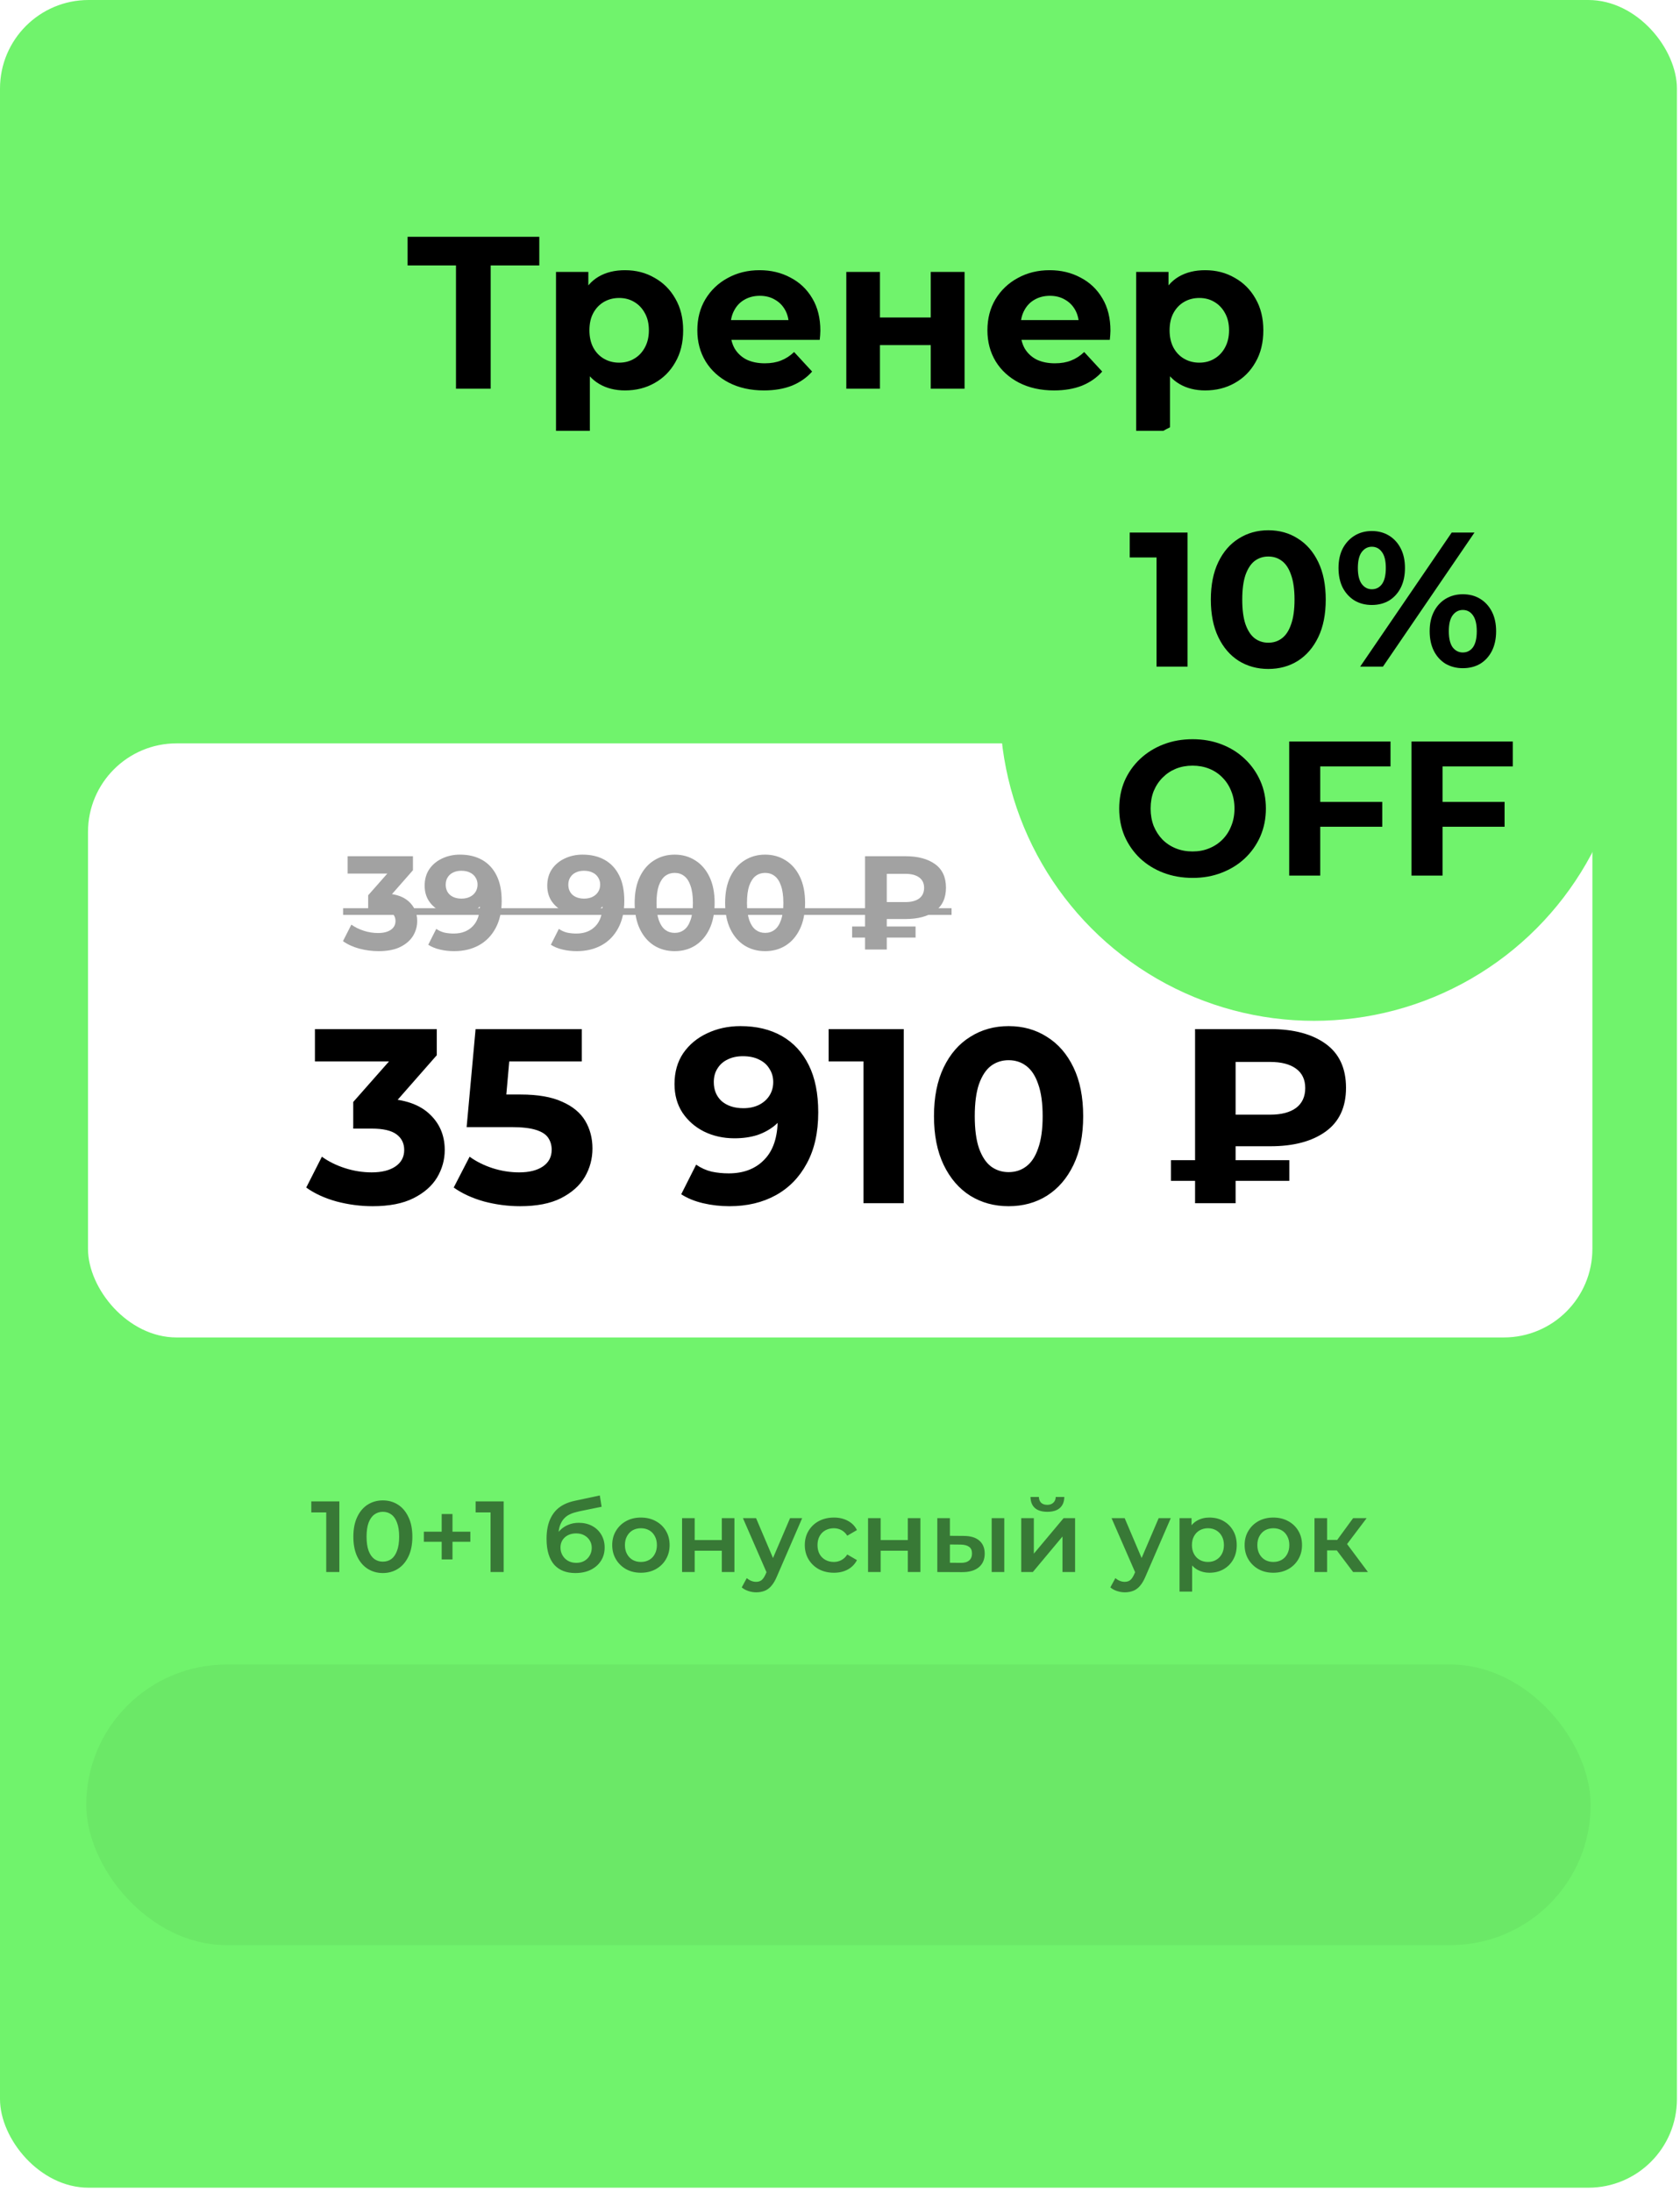
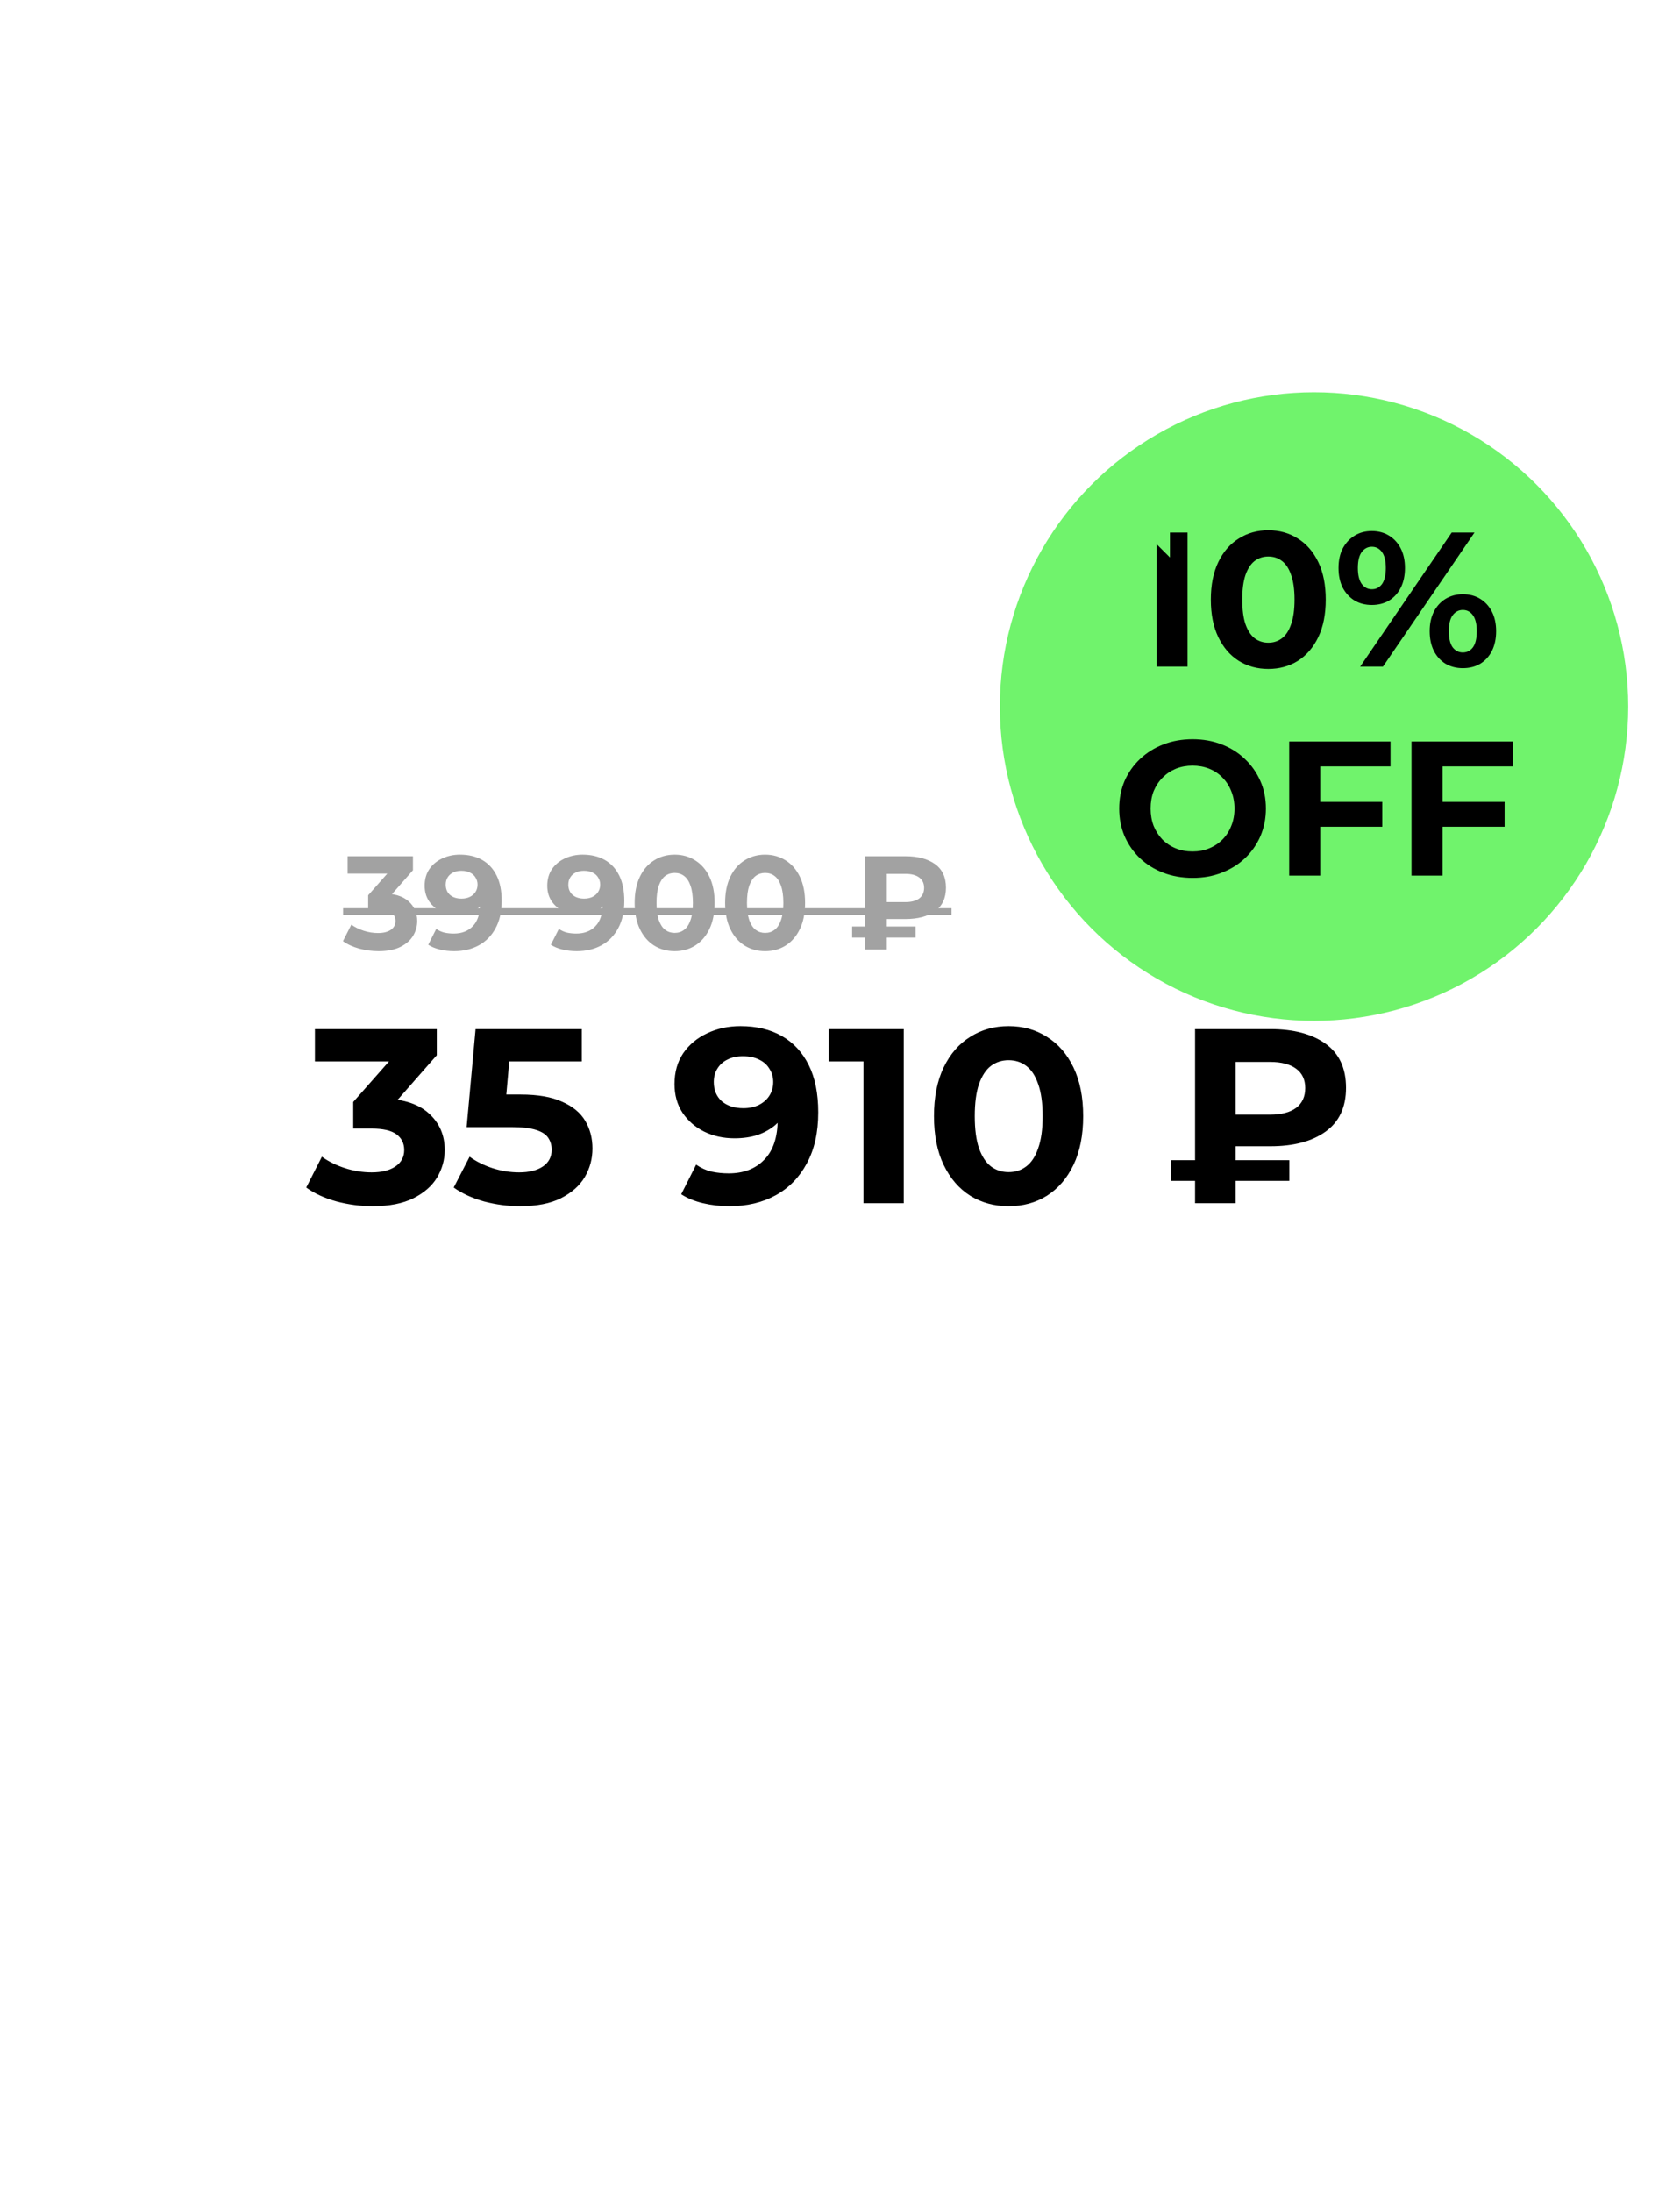
<svg xmlns="http://www.w3.org/2000/svg" width="378" height="493" viewBox="0 0 378 493" fill="none">
-   <rect width="377.308" height="492.097" rx="19.927" fill="#70F36C" />
  <rect x="19.8" y="167.212" width="338.488" height="133.632" rx="19.927" fill="white" />
-   <path d="M102.595 87.434V57.897L104.401 59.703H91.708V53.259H121.342V59.703H108.649L110.406 57.897V87.434H102.595ZM140.626 87.824C138.413 87.824 136.477 87.336 134.817 86.359C133.157 85.383 131.855 83.902 130.911 81.917C130 79.899 129.544 77.36 129.544 74.301C129.544 71.209 129.984 68.67 130.862 66.685C131.741 64.699 133.01 63.218 134.67 62.242C136.33 61.266 138.316 60.778 140.626 60.778C143.1 60.778 145.313 61.347 147.266 62.486C149.251 63.593 150.814 65.155 151.953 67.173C153.125 69.191 153.71 71.567 153.71 74.301C153.71 77.067 153.125 79.46 151.953 81.478C150.814 83.495 149.251 85.058 147.266 86.164C145.313 87.271 143.1 87.824 140.626 87.824ZM125.101 96.905V61.168H132.376V66.538L132.229 74.35L132.717 82.112V96.905H125.101ZM139.308 81.575C140.578 81.575 141.7 81.282 142.677 80.696C143.686 80.111 144.483 79.281 145.069 78.207C145.688 77.1 145.997 75.798 145.997 74.301C145.997 72.771 145.688 71.469 145.069 70.395C144.483 69.321 143.686 68.491 142.677 67.905C141.7 67.32 140.578 67.026 139.308 67.026C138.039 67.026 136.9 67.32 135.891 67.905C134.882 68.491 134.084 69.321 133.499 70.395C132.913 71.469 132.62 72.771 132.62 74.301C132.62 75.798 132.913 77.1 133.499 78.207C134.084 79.281 134.882 80.111 135.891 80.696C136.9 81.282 138.039 81.575 139.308 81.575ZM171.888 87.824C168.894 87.824 166.257 87.238 163.979 86.067C161.733 84.895 159.992 83.3 158.755 81.282C157.519 79.232 156.9 76.905 156.9 74.301C156.9 71.665 157.502 69.337 158.707 67.319C159.943 65.269 161.619 63.674 163.735 62.535C165.851 61.363 168.243 60.778 170.912 60.778C173.483 60.778 175.794 61.331 177.844 62.437C179.927 63.511 181.571 65.074 182.775 67.124C183.979 69.142 184.581 71.567 184.581 74.398C184.581 74.691 184.565 75.033 184.533 75.424C184.5 75.782 184.468 76.124 184.435 76.449H163.1V72.006H180.432L177.502 73.324C177.502 71.957 177.226 70.769 176.673 69.76C176.119 68.751 175.354 67.97 174.378 67.417C173.402 66.831 172.262 66.538 170.961 66.538C169.659 66.538 168.503 66.831 167.494 67.417C166.518 67.97 165.753 68.768 165.2 69.809C164.646 70.818 164.37 72.022 164.37 73.422V74.594C164.37 76.026 164.679 77.295 165.297 78.402C165.948 79.476 166.843 80.306 167.982 80.892C169.154 81.445 170.521 81.722 172.083 81.722C173.483 81.722 174.703 81.51 175.745 81.087C176.819 80.664 177.795 80.029 178.674 79.183L182.726 83.577C181.522 84.944 180.009 86.001 178.186 86.75C176.363 87.466 174.264 87.824 171.888 87.824ZM190.419 87.434V61.168H197.987V71.42H209.411V61.168H217.027V87.434H209.411V77.621H197.987V87.434H190.419ZM237.157 87.824C234.163 87.824 231.527 87.238 229.248 86.067C227.003 84.895 225.261 83.3 224.024 81.282C222.788 79.232 222.169 76.905 222.169 74.301C222.169 71.665 222.771 69.337 223.976 67.319C225.212 65.269 226.889 63.674 229.004 62.535C231.12 61.363 233.512 60.778 236.181 60.778C238.752 60.778 241.063 61.331 243.113 62.437C245.196 63.511 246.84 65.074 248.044 67.124C249.249 69.142 249.851 71.567 249.851 74.398C249.851 74.691 249.834 75.033 249.802 75.424C249.769 75.782 249.737 76.124 249.704 76.449H228.369V72.006H245.701L242.772 73.324C242.772 71.957 242.495 70.769 241.942 69.76C241.388 68.751 240.624 67.97 239.647 67.417C238.671 66.831 237.532 66.538 236.23 66.538C234.928 66.538 233.772 66.831 232.763 67.417C231.787 67.97 231.022 68.768 230.469 69.809C229.915 70.818 229.639 72.022 229.639 73.422V74.594C229.639 76.026 229.948 77.295 230.566 78.402C231.217 79.476 232.112 80.306 233.252 80.892C234.423 81.445 235.79 81.722 237.353 81.722C238.752 81.722 239.973 81.51 241.014 81.087C242.088 80.664 243.065 80.029 243.943 79.183L247.995 83.577C246.791 84.944 245.278 86.001 243.455 86.75C241.632 87.466 239.533 87.824 237.157 87.824ZM271.165 87.824C268.951 87.824 267.015 87.336 265.355 86.359C263.695 85.383 262.393 83.902 261.449 81.917C260.538 79.899 260.082 77.36 260.082 74.301C260.082 71.209 260.522 68.67 261.401 66.685C262.279 64.699 263.549 63.218 265.209 62.242C266.868 61.266 268.854 60.778 271.165 60.778C273.638 60.778 275.851 61.347 277.804 62.486C279.79 63.593 281.352 65.155 282.491 67.173C283.663 69.191 284.249 71.567 284.249 74.301C284.249 77.067 283.663 79.46 282.491 81.478C281.352 83.495 279.79 85.058 277.804 86.164C275.851 87.271 273.638 87.824 271.165 87.824ZM255.64 96.905V61.168H262.914V66.538L262.768 74.35L263.256 82.112V96.905H255.64ZM269.847 81.575C271.116 81.575 272.239 81.282 273.215 80.696C274.224 80.111 275.022 79.281 275.607 78.207C276.226 77.1 276.535 75.798 276.535 74.301C276.535 72.771 276.226 71.469 275.607 70.395C275.022 69.321 274.224 68.491 273.215 67.905C272.239 67.32 271.116 67.026 269.847 67.026C268.577 67.026 267.438 67.32 266.429 67.905C265.42 68.491 264.623 69.321 264.037 70.395C263.451 71.469 263.158 72.771 263.158 74.301C263.158 75.798 263.451 77.1 264.037 78.207C264.623 79.281 265.42 80.111 266.429 80.696C267.438 81.282 268.577 81.575 269.847 81.575Z" fill="black" />
-   <path d="M73.403 353.61V338.858L74.697 340.197H70.044V337.723H76.354V353.61H73.403ZM86.132 353.837C84.876 353.837 83.742 353.52 82.728 352.884C81.729 352.249 80.942 351.326 80.368 350.115C79.793 348.89 79.505 347.407 79.505 345.667C79.505 343.927 79.793 342.451 80.368 341.241C80.942 340.015 81.729 339.085 82.728 338.449C83.742 337.814 84.876 337.496 86.132 337.496C87.403 337.496 88.538 337.814 89.537 338.449C90.535 339.085 91.322 340.015 91.897 341.241C92.487 342.451 92.782 343.927 92.782 345.667C92.782 347.407 92.487 348.89 91.897 350.115C91.322 351.326 90.535 352.249 89.537 352.884C88.538 353.52 87.403 353.837 86.132 353.837ZM86.132 351.273C86.874 351.273 87.517 351.076 88.061 350.683C88.606 350.274 89.03 349.654 89.332 348.822C89.65 347.989 89.809 346.938 89.809 345.667C89.809 344.381 89.65 343.329 89.332 342.512C89.03 341.68 88.606 341.067 88.061 340.674C87.517 340.265 86.874 340.061 86.132 340.061C85.421 340.061 84.786 340.265 84.226 340.674C83.681 341.067 83.25 341.68 82.932 342.512C82.63 343.329 82.478 344.381 82.478 345.667C82.478 346.938 82.63 347.989 82.932 348.822C83.25 349.654 83.681 350.274 84.226 350.683C84.786 351.076 85.421 351.273 86.132 351.273ZM99.381 350.773V340.56H101.809V350.773H99.381ZM95.364 346.802V344.532H105.826V346.802H95.364ZM110.373 353.61V338.858L111.666 340.197H107.014V337.723H113.323V353.61H110.373ZM129.442 353.837C128.444 353.837 127.551 353.686 126.764 353.383C125.978 353.081 125.297 352.619 124.722 351.999C124.162 351.363 123.731 350.562 123.428 349.593C123.125 348.625 122.974 347.475 122.974 346.143C122.974 345.175 123.057 344.29 123.224 343.488C123.39 342.686 123.64 341.967 123.973 341.332C124.306 340.681 124.722 340.106 125.221 339.607C125.735 339.108 126.333 338.692 127.014 338.359C127.695 338.026 128.467 337.769 129.329 337.587L134.958 336.384L135.366 338.926L130.26 339.97C129.972 340.031 129.624 340.121 129.216 340.242C128.822 340.348 128.414 340.515 127.99 340.742C127.581 340.954 127.196 341.264 126.832 341.672C126.484 342.066 126.197 342.58 125.97 343.216C125.758 343.836 125.652 344.615 125.652 345.553C125.652 345.841 125.66 346.06 125.675 346.211C125.705 346.348 125.728 346.499 125.743 346.665C125.773 346.817 125.788 347.044 125.788 347.346L124.722 346.234C125.024 345.462 125.44 344.804 125.97 344.26C126.515 343.7 127.143 343.276 127.854 342.989C128.58 342.686 129.367 342.535 130.214 342.535C131.349 342.535 132.355 342.769 133.233 343.238C134.11 343.707 134.799 344.366 135.298 345.213C135.797 346.06 136.047 347.021 136.047 348.095C136.047 349.215 135.775 350.206 135.23 351.068C134.685 351.931 133.914 352.612 132.915 353.111C131.931 353.595 130.774 353.837 129.442 353.837ZM129.669 351.545C130.35 351.545 130.948 351.401 131.462 351.114C131.992 350.811 132.401 350.403 132.688 349.888C132.991 349.374 133.142 348.799 133.142 348.163C133.142 347.528 132.991 346.976 132.688 346.507C132.401 346.022 131.992 345.636 131.462 345.349C130.948 345.062 130.335 344.918 129.624 344.918C128.943 344.918 128.33 345.054 127.786 345.326C127.256 345.599 126.84 345.977 126.537 346.461C126.25 346.93 126.106 347.475 126.106 348.095C126.106 348.731 126.257 349.313 126.56 349.843C126.863 350.372 127.279 350.788 127.808 351.091C128.353 351.394 128.973 351.545 129.669 351.545ZM144.195 353.769C142.954 353.769 141.849 353.504 140.881 352.975C139.913 352.43 139.149 351.689 138.589 350.751C138.029 349.813 137.749 348.746 137.749 347.551C137.749 346.34 138.029 345.273 138.589 344.35C139.149 343.412 139.913 342.678 140.881 342.149C141.849 341.619 142.954 341.355 144.195 341.355C145.451 341.355 146.563 341.619 147.531 342.149C148.514 342.678 149.279 343.405 149.823 344.328C150.383 345.251 150.663 346.325 150.663 347.551C150.663 348.746 150.383 349.813 149.823 350.751C149.279 351.689 148.514 352.43 147.531 352.975C146.563 353.504 145.451 353.769 144.195 353.769ZM144.195 351.341C144.891 351.341 145.511 351.189 146.056 350.887C146.6 350.584 147.024 350.145 147.327 349.57C147.644 348.996 147.803 348.322 147.803 347.551C147.803 346.764 147.644 346.09 147.327 345.531C147.024 344.956 146.6 344.517 146.056 344.214C145.511 343.912 144.898 343.76 144.217 343.76C143.521 343.76 142.901 343.912 142.356 344.214C141.827 344.517 141.403 344.956 141.085 345.531C140.768 346.09 140.609 346.764 140.609 347.551C140.609 348.322 140.768 348.996 141.085 349.57C141.403 350.145 141.827 350.584 142.356 350.887C142.901 351.189 143.514 351.341 144.195 351.341ZM153.466 353.61V341.491H156.303V346.416H162.408V341.491H165.245V353.61H162.408V348.822H156.303V353.61H153.466ZM170.136 358.172C169.546 358.172 168.956 358.074 168.366 357.877C167.776 357.68 167.284 357.408 166.891 357.06L168.026 354.972C168.313 355.229 168.638 355.434 169.002 355.585C169.365 355.736 169.735 355.812 170.114 355.812C170.628 355.812 171.044 355.683 171.362 355.426C171.68 355.169 171.975 354.738 172.247 354.132L172.951 352.544L173.178 352.203L177.762 341.491H180.486L174.812 354.586C174.433 355.494 174.01 356.213 173.541 356.742C173.087 357.272 172.572 357.643 171.997 357.854C171.438 358.066 170.817 358.172 170.136 358.172ZM172.633 354.042L167.163 341.491H170.114L174.562 351.954L172.633 354.042ZM187.639 353.769C186.368 353.769 185.233 353.504 184.234 352.975C183.251 352.43 182.479 351.689 181.919 350.751C181.36 349.813 181.08 348.746 181.08 347.551C181.08 346.34 181.36 345.273 181.919 344.35C182.479 343.412 183.251 342.678 184.234 342.149C185.233 341.619 186.368 341.355 187.639 341.355C188.819 341.355 189.855 341.597 190.748 342.081C191.656 342.55 192.344 343.246 192.814 344.169L190.635 345.44C190.272 344.865 189.825 344.441 189.296 344.169C188.781 343.896 188.221 343.76 187.616 343.76C186.92 343.76 186.292 343.912 185.732 344.214C185.173 344.517 184.734 344.956 184.416 345.531C184.098 346.09 183.939 346.764 183.939 347.551C183.939 348.337 184.098 349.018 184.416 349.593C184.734 350.153 185.173 350.584 185.732 350.887C186.292 351.189 186.92 351.341 187.616 351.341C188.221 351.341 188.781 351.205 189.296 350.932C189.825 350.66 190.272 350.236 190.635 349.661L192.814 350.932C192.344 351.84 191.656 352.544 190.748 353.043C189.855 353.527 188.819 353.769 187.639 353.769ZM195.311 353.61V341.491H198.148V346.416H204.254V341.491H207.091V353.61H204.254V348.822H198.148V353.61H195.311ZM223.126 353.61V341.491H225.963V353.61H223.126ZM216.794 345.485C218.352 345.485 219.532 345.833 220.334 346.529C221.151 347.225 221.56 348.209 221.56 349.48C221.56 350.796 221.106 351.825 220.198 352.566C219.305 353.293 218.034 353.648 216.385 353.633L210.893 353.61V341.491H213.73V345.462L216.794 345.485ZM216.135 351.545C216.968 351.56 217.603 351.386 218.042 351.023C218.481 350.66 218.7 350.13 218.7 349.434C218.7 348.738 218.481 348.239 218.042 347.936C217.618 347.619 216.983 347.452 216.135 347.437L213.73 347.414V351.522L216.135 351.545ZM229.776 353.61V341.491H232.613V349.48L239.309 341.491H241.896V353.61H239.059V345.621L232.386 353.61H229.776ZM235.655 340.061C234.444 340.061 233.514 339.781 232.863 339.221C232.212 338.646 231.88 337.814 231.864 336.725H233.748C233.763 337.269 233.93 337.7 234.248 338.018C234.58 338.336 235.042 338.495 235.632 338.495C236.207 338.495 236.661 338.336 236.994 338.018C237.342 337.7 237.523 337.269 237.538 336.725H239.468C239.452 337.814 239.112 338.646 238.446 339.221C237.796 339.781 236.865 340.061 235.655 340.061ZM253.074 358.172C252.484 358.172 251.894 358.074 251.304 357.877C250.714 357.68 250.222 357.408 249.829 357.06L250.963 354.972C251.251 355.229 251.576 355.434 251.939 355.585C252.303 355.736 252.673 355.812 253.051 355.812C253.566 355.812 253.982 355.683 254.3 355.426C254.618 355.169 254.913 354.738 255.185 354.132L255.888 352.544L256.115 352.203L260.7 341.491H263.424L257.75 354.586C257.371 355.494 256.948 356.213 256.479 356.742C256.025 357.272 255.51 357.643 254.935 357.854C254.375 358.066 253.755 358.172 253.074 358.172ZM255.571 354.042L250.101 341.491H253.051L257.5 351.954L255.571 354.042ZM272.112 353.769C271.129 353.769 270.228 353.542 269.411 353.088C268.609 352.634 267.966 351.954 267.482 351.046C267.013 350.123 266.778 348.958 266.778 347.551C266.778 346.128 267.005 344.963 267.459 344.055C267.928 343.148 268.564 342.474 269.366 342.035C270.168 341.581 271.083 341.355 272.112 341.355C273.307 341.355 274.359 341.612 275.267 342.126C276.19 342.641 276.916 343.359 277.446 344.282C277.99 345.205 278.263 346.295 278.263 347.551C278.263 348.806 277.99 349.903 277.446 350.841C276.916 351.764 276.19 352.483 275.267 352.998C274.359 353.512 273.307 353.769 272.112 353.769ZM265.394 358.013V341.491H268.095V344.35L268.004 347.573L268.231 350.796V358.013H265.394ZM271.794 351.341C272.475 351.341 273.08 351.189 273.61 350.887C274.155 350.584 274.586 350.145 274.904 349.57C275.221 348.996 275.38 348.322 275.38 347.551C275.38 346.764 275.221 346.09 274.904 345.531C274.586 344.956 274.155 344.517 273.61 344.214C273.08 343.912 272.475 343.76 271.794 343.76C271.113 343.76 270.501 343.912 269.956 344.214C269.411 344.517 268.98 344.956 268.662 345.531C268.344 346.09 268.186 346.764 268.186 347.551C268.186 348.322 268.344 348.996 268.662 349.57C268.98 350.145 269.411 350.584 269.956 350.887C270.501 351.189 271.113 351.341 271.794 351.341ZM286.488 353.769C285.247 353.769 284.143 353.504 283.174 352.975C282.206 352.43 281.442 351.689 280.882 350.751C280.322 349.813 280.042 348.746 280.042 347.551C280.042 346.34 280.322 345.273 280.882 344.35C281.442 343.412 282.206 342.678 283.174 342.149C284.143 341.619 285.247 341.355 286.488 341.355C287.744 341.355 288.856 341.619 289.824 342.149C290.808 342.678 291.572 343.405 292.116 344.328C292.676 345.251 292.956 346.325 292.956 347.551C292.956 348.746 292.676 349.813 292.116 350.751C291.572 351.689 290.808 352.43 289.824 352.975C288.856 353.504 287.744 353.769 286.488 353.769ZM286.488 351.341C287.184 351.341 287.804 351.189 288.349 350.887C288.894 350.584 289.317 350.145 289.62 349.57C289.938 348.996 290.096 348.322 290.096 347.551C290.096 346.764 289.938 346.09 289.62 345.531C289.317 344.956 288.894 344.517 288.349 344.214C287.804 343.912 287.191 343.76 286.51 343.76C285.814 343.76 285.194 343.912 284.649 344.214C284.12 344.517 283.696 344.956 283.378 345.531C283.061 346.09 282.902 346.764 282.902 347.551C282.902 348.322 283.061 348.996 283.378 349.57C283.696 350.145 284.12 350.584 284.649 350.887C285.194 351.189 285.807 351.341 286.488 351.341ZM304.451 353.61L300.071 347.8L302.386 346.37L307.788 353.61H304.451ZM295.759 353.61V341.491H298.596V353.61H295.759ZM297.756 348.753V346.393H301.864V348.753H297.756ZM302.658 347.891L300.003 347.573L304.451 341.491H307.493L302.658 347.891Z" fill="black" fill-opacity="0.5" />
  <path d="M83.84 271.321C81.117 271.321 78.413 270.966 75.727 270.258C73.042 269.512 70.766 268.467 68.901 267.124L72.426 260.186C73.918 261.268 75.653 262.126 77.63 262.76C79.607 263.394 81.602 263.711 83.617 263.711C85.892 263.711 87.682 263.264 88.988 262.369C90.293 261.473 90.946 260.242 90.946 258.676C90.946 257.184 90.368 256.009 89.212 255.151C88.055 254.293 86.19 253.864 83.617 253.864H79.476V247.877L90.387 235.512L91.394 238.757H70.859V231.483H98.276V237.358L87.421 249.723L82.833 247.094H85.463C90.275 247.094 93.912 248.175 96.374 250.339C98.835 252.502 100.066 255.281 100.066 258.676C100.066 260.876 99.488 262.947 98.332 264.886C97.176 266.789 95.404 268.337 93.016 269.53C90.629 270.724 87.57 271.321 83.84 271.321ZM117.022 271.321C114.299 271.321 111.594 270.966 108.909 270.258C106.26 269.512 103.985 268.467 102.083 267.124L105.663 260.186C107.156 261.268 108.871 262.126 110.811 262.76C112.788 263.394 114.784 263.711 116.798 263.711C119.073 263.711 120.864 263.264 122.169 262.369C123.475 261.473 124.128 260.224 124.128 258.62C124.128 257.613 123.867 256.717 123.344 255.934C122.822 255.151 121.89 254.554 120.547 254.144C119.241 253.733 117.395 253.528 115.007 253.528H104.992L107.006 231.483H130.898V238.757H110.252L114.951 234.616L113.553 250.339L108.853 246.198H117.134C121.013 246.198 124.128 246.739 126.478 247.821C128.865 248.865 130.599 250.302 131.681 252.129C132.763 253.957 133.304 256.027 133.304 258.34C133.304 260.653 132.726 262.797 131.569 264.774C130.413 266.714 128.622 268.299 126.198 269.53C123.811 270.724 120.752 271.321 117.022 271.321ZM166.591 230.812C170.21 230.812 173.324 231.558 175.935 233.05C178.546 234.542 180.561 236.724 181.978 239.596C183.396 242.431 184.104 245.975 184.104 250.227C184.104 254.74 183.246 258.564 181.531 261.697C179.852 264.83 177.521 267.218 174.537 268.859C171.552 270.5 168.083 271.321 164.129 271.321C162.078 271.321 160.101 271.097 158.199 270.649C156.296 270.202 154.655 269.53 153.275 268.635L156.632 261.977C157.714 262.723 158.87 263.245 160.101 263.543C161.332 263.805 162.619 263.935 163.962 263.935C167.319 263.935 169.986 262.909 171.963 260.858C173.977 258.806 174.984 255.766 174.984 251.738C174.984 251.066 174.965 250.32 174.928 249.5C174.891 248.679 174.798 247.858 174.648 247.038L177.11 249.388C176.476 250.842 175.581 252.073 174.425 253.08C173.268 254.05 171.925 254.796 170.396 255.319C168.867 255.803 167.151 256.046 165.248 256.046C162.749 256.046 160.474 255.542 158.422 254.535C156.408 253.528 154.785 252.111 153.554 250.283C152.361 248.455 151.764 246.31 151.764 243.848C151.764 241.163 152.417 238.85 153.722 236.91C155.065 234.971 156.856 233.479 159.094 232.434C161.369 231.352 163.868 230.812 166.591 230.812ZM167.151 237.582C165.845 237.582 164.708 237.824 163.738 238.309C162.768 238.757 162.003 239.428 161.444 240.323C160.884 241.181 160.604 242.207 160.604 243.401C160.604 245.191 161.201 246.627 162.395 247.709C163.626 248.753 165.248 249.276 167.263 249.276C168.568 249.276 169.725 249.033 170.732 248.548C171.776 248.026 172.578 247.317 173.138 246.422C173.697 245.527 173.977 244.52 173.977 243.401C173.977 242.282 173.697 241.293 173.138 240.435C172.615 239.54 171.851 238.85 170.844 238.365C169.837 237.843 168.606 237.582 167.151 237.582ZM194.277 270.649V234.84L198.194 238.757H186.444V231.483H203.341V270.649H194.277ZM226.931 271.321C223.723 271.321 220.851 270.538 218.314 268.971C215.778 267.367 213.782 265.054 212.327 262.033C210.873 259.011 210.145 255.356 210.145 251.066C210.145 246.777 210.873 243.121 212.327 240.1C213.782 237.078 215.778 234.784 218.314 233.217C220.851 231.614 223.723 230.812 226.931 230.812C230.176 230.812 233.048 231.614 235.547 233.217C238.084 234.784 240.08 237.078 241.534 240.1C242.989 243.121 243.716 246.777 243.716 251.066C243.716 255.356 242.989 259.011 241.534 262.033C240.08 265.054 238.084 267.367 235.547 268.971C233.048 270.538 230.176 271.321 226.931 271.321ZM226.931 263.655C228.46 263.655 229.784 263.226 230.903 262.369C232.06 261.511 232.955 260.149 233.589 258.284C234.261 256.419 234.596 254.013 234.596 251.066C234.596 248.119 234.261 245.713 233.589 243.848C232.955 241.983 232.06 240.622 230.903 239.764C229.784 238.906 228.46 238.477 226.931 238.477C225.439 238.477 224.115 238.906 222.958 239.764C221.839 240.622 220.944 241.983 220.273 243.848C219.638 245.713 219.321 248.119 219.321 251.066C219.321 254.013 219.638 256.419 220.273 258.284C220.944 260.149 221.839 261.511 222.958 262.369C224.115 263.226 225.439 263.655 226.931 263.655ZM268.89 270.649V231.483H285.844C291.066 231.483 295.206 232.583 298.265 234.784C301.324 236.985 302.853 240.286 302.853 244.688C302.853 249.052 301.324 252.334 298.265 254.535C295.206 256.736 291.066 257.836 285.844 257.836H273.926L278.01 253.808V270.649H268.89ZM278.01 254.759L273.926 250.73H285.788C288.287 250.73 290.226 250.227 291.607 249.22C292.987 248.175 293.677 246.683 293.677 244.744C293.677 242.841 292.987 241.386 291.607 240.379C290.226 239.372 288.287 238.869 285.788 238.869H273.926L278.01 234.56V254.759ZM263.463 265.614V260.97H290.096V265.614H263.463Z" fill="black" />
  <path d="M85.175 213.95C83.716 213.95 82.266 213.76 80.827 213.38C79.388 212.981 78.168 212.421 77.168 211.701L79.058 207.982C79.857 208.562 80.787 209.022 81.847 209.362C82.906 209.702 83.976 209.872 85.055 209.872C86.275 209.872 87.235 209.632 87.934 209.152C88.634 208.672 88.984 208.012 88.984 207.173C88.984 206.373 88.674 205.743 88.055 205.283C87.435 204.823 86.435 204.594 85.055 204.594H82.836V201.385L88.684 194.757L89.224 196.496H78.218V192.598H92.913V195.747L87.095 202.374L84.636 200.965H86.045C88.624 200.965 90.574 201.545 91.893 202.704C93.213 203.864 93.872 205.353 93.872 207.173C93.872 208.352 93.562 209.462 92.943 210.501C92.323 211.521 91.373 212.351 90.094 212.991C88.814 213.63 87.175 213.95 85.175 213.95ZM103.493 192.238C105.432 192.238 107.102 192.638 108.501 193.438C109.901 194.237 110.98 195.407 111.74 196.946C112.5 198.466 112.879 200.365 112.879 202.644C112.879 205.063 112.42 207.113 111.5 208.792C110.6 210.471 109.351 211.751 107.751 212.631C106.152 213.51 104.293 213.95 102.173 213.95C101.074 213.95 100.014 213.83 98.994 213.59C97.975 213.35 97.095 212.991 96.355 212.511L98.155 208.942C98.734 209.342 99.354 209.622 100.014 209.782C100.674 209.922 101.364 209.992 102.083 209.992C103.883 209.992 105.312 209.442 106.372 208.342C107.451 207.243 107.991 205.613 107.991 203.454C107.991 203.094 107.981 202.694 107.961 202.254C107.941 201.815 107.891 201.375 107.811 200.935L109.131 202.194C108.791 202.974 108.311 203.634 107.691 204.174C107.072 204.694 106.352 205.093 105.532 205.373C104.712 205.633 103.793 205.763 102.773 205.763C101.434 205.763 100.214 205.493 99.114 204.953C98.035 204.414 97.165 203.654 96.505 202.674C95.866 201.695 95.546 200.545 95.546 199.225C95.546 197.786 95.896 196.546 96.595 195.507C97.315 194.467 98.275 193.667 99.474 193.108C100.694 192.528 102.033 192.238 103.493 192.238ZM103.793 195.867C103.093 195.867 102.483 195.997 101.963 196.257C101.444 196.496 101.034 196.856 100.734 197.336C100.434 197.796 100.284 198.346 100.284 198.986C100.284 199.945 100.604 200.715 101.244 201.295C101.903 201.855 102.773 202.134 103.853 202.134C104.552 202.134 105.172 202.004 105.712 201.745C106.272 201.465 106.702 201.085 107.002 200.605C107.301 200.125 107.451 199.585 107.451 198.986C107.451 198.386 107.301 197.856 107.002 197.396C106.722 196.916 106.312 196.546 105.772 196.287C105.232 196.007 104.572 195.867 103.793 195.867ZM131.081 192.238C133.02 192.238 134.689 192.638 136.089 193.438C137.488 194.237 138.568 195.407 139.328 196.946C140.087 198.466 140.467 200.365 140.467 202.644C140.467 205.063 140.007 207.113 139.088 208.792C138.188 210.471 136.939 211.751 135.339 212.631C133.74 213.51 131.88 213.95 129.761 213.95C128.661 213.95 127.602 213.83 126.582 213.59C125.563 213.35 124.683 212.991 123.943 212.511L125.743 208.942C126.322 209.342 126.942 209.622 127.602 209.782C128.262 209.922 128.951 209.992 129.671 209.992C131.47 209.992 132.9 209.442 133.96 208.342C135.039 207.243 135.579 205.613 135.579 203.454C135.579 203.094 135.569 202.694 135.549 202.254C135.529 201.815 135.479 201.375 135.399 200.935L136.719 202.194C136.379 202.974 135.899 203.634 135.279 204.174C134.659 204.694 133.94 205.093 133.12 205.373C132.3 205.633 131.381 205.763 130.361 205.763C129.021 205.763 127.802 205.493 126.702 204.953C125.623 204.414 124.753 203.654 124.093 202.674C123.453 201.695 123.133 200.545 123.133 199.225C123.133 197.786 123.483 196.546 124.183 195.507C124.903 194.467 125.862 193.667 127.062 193.108C128.282 192.528 129.621 192.238 131.081 192.238ZM131.381 195.867C130.681 195.867 130.071 195.997 129.551 196.257C129.031 196.496 128.621 196.856 128.322 197.336C128.022 197.796 127.872 198.346 127.872 198.986C127.872 199.945 128.192 200.715 128.831 201.295C129.491 201.855 130.361 202.134 131.44 202.134C132.14 202.134 132.76 202.004 133.3 201.745C133.86 201.465 134.289 201.085 134.589 200.605C134.889 200.125 135.039 199.585 135.039 198.986C135.039 198.386 134.889 197.856 134.589 197.396C134.309 196.916 133.9 196.546 133.36 196.287C132.82 196.007 132.16 195.867 131.381 195.867ZM151.795 213.95C150.075 213.95 148.536 213.53 147.176 212.691C145.817 211.831 144.747 210.591 143.968 208.972C143.188 207.353 142.798 205.393 142.798 203.094C142.798 200.795 143.188 198.836 143.968 197.216C144.747 195.597 145.817 194.367 147.176 193.528C148.536 192.668 150.075 192.238 151.795 192.238C153.534 192.238 155.074 192.668 156.413 193.528C157.773 194.367 158.842 195.597 159.622 197.216C160.402 198.836 160.792 200.795 160.792 203.094C160.792 205.393 160.402 207.353 159.622 208.972C158.842 210.591 157.773 211.831 156.413 212.691C155.074 213.53 153.534 213.95 151.795 213.95ZM151.795 209.842C152.614 209.842 153.324 209.612 153.924 209.152C154.544 208.692 155.024 207.962 155.363 206.963C155.723 205.963 155.903 204.674 155.903 203.094C155.903 201.515 155.723 200.225 155.363 199.225C155.024 198.226 154.544 197.496 153.924 197.036C153.324 196.576 152.614 196.347 151.795 196.347C150.995 196.347 150.285 196.576 149.666 197.036C149.066 197.496 148.586 198.226 148.226 199.225C147.886 200.225 147.716 201.515 147.716 203.094C147.716 204.674 147.886 205.963 148.226 206.963C148.586 207.962 149.066 208.692 149.666 209.152C150.285 209.612 150.995 209.842 151.795 209.842ZM172.149 213.95C170.429 213.95 168.89 213.53 167.53 212.691C166.171 211.831 165.101 210.591 164.322 208.972C163.542 207.353 163.152 205.393 163.152 203.094C163.152 200.795 163.542 198.836 164.322 197.216C165.101 195.597 166.171 194.367 167.53 193.528C168.89 192.668 170.429 192.238 172.149 192.238C173.888 192.238 175.428 192.668 176.767 193.528C178.127 194.367 179.196 195.597 179.976 197.216C180.756 198.836 181.146 200.795 181.146 203.094C181.146 205.393 180.756 207.353 179.976 208.972C179.196 210.591 178.127 211.831 176.767 212.691C175.428 213.53 173.888 213.95 172.149 213.95ZM172.149 209.842C172.969 209.842 173.678 209.612 174.278 209.152C174.898 208.692 175.378 207.962 175.718 206.963C176.077 205.963 176.257 204.674 176.257 203.094C176.257 201.515 176.077 200.225 175.718 199.225C175.378 198.226 174.898 197.496 174.278 197.036C173.678 196.576 172.969 196.347 172.149 196.347C171.349 196.347 170.639 196.576 170.02 197.036C169.42 197.496 168.94 198.226 168.58 199.225C168.24 200.225 168.07 201.515 168.07 203.094C168.07 204.674 168.24 205.963 168.58 206.963C168.94 207.962 169.42 208.692 170.02 209.152C170.639 209.612 171.349 209.842 172.149 209.842ZM194.638 213.59V192.598H203.725C206.524 192.598 208.743 193.188 210.383 194.367C212.022 195.547 212.842 197.316 212.842 199.675C212.842 202.014 212.022 203.774 210.383 204.953C208.743 206.133 206.524 206.723 203.725 206.723H197.337L199.526 204.564V213.59H194.638ZM199.526 205.073L197.337 202.914H203.695C205.034 202.914 206.074 202.644 206.814 202.104C207.554 201.545 207.923 200.745 207.923 199.705C207.923 198.686 207.554 197.906 206.814 197.366C206.074 196.826 205.034 196.556 203.695 196.556H197.337L199.526 194.247V205.073ZM191.729 210.891V208.402H206.004V210.891H191.729Z" fill="#A2A2A2" />
  <path d="M77.198 204.294H214.101V205.793H77.198V204.294Z" fill="#A2A2A2" />
  <g filter="url(#filter0_d_267_31)">
    <ellipse cx="295.659" cy="149.041" rx="70.684" ry="70.693" fill="#70F36C" />
-     <path d="M260.22 140.066V112.491L263.236 115.507H254.188V109.906H267.2V140.066H260.22ZM285.365 140.583C282.895 140.583 280.683 139.98 278.73 138.774C276.777 137.539 275.24 135.758 274.12 133.431C272.999 131.104 272.439 128.289 272.439 124.986C272.439 121.683 272.999 118.868 274.12 116.541C275.24 114.214 276.777 112.448 278.73 111.241C280.683 110.006 282.895 109.389 285.365 109.389C287.864 109.389 290.076 110.006 292.001 111.241C293.954 112.448 295.491 114.214 296.611 116.541C297.731 118.868 298.291 121.683 298.291 124.986C298.291 128.289 297.731 131.104 296.611 133.431C295.491 135.758 293.954 137.539 292.001 138.774C290.076 139.98 287.864 140.583 285.365 140.583ZM285.365 134.681C286.543 134.681 287.563 134.35 288.424 133.69C289.315 133.029 290.004 131.98 290.493 130.544C291.01 129.108 291.268 127.255 291.268 124.986C291.268 122.717 291.01 120.864 290.493 119.428C290.004 117.992 289.315 116.943 288.424 116.283C287.563 115.622 286.543 115.292 285.365 115.292C284.216 115.292 283.197 115.622 282.306 116.283C281.444 116.943 280.755 117.992 280.238 119.428C279.75 120.864 279.506 122.717 279.506 124.986C279.506 127.255 279.75 129.108 280.238 130.544C280.755 131.98 281.444 133.029 282.306 133.69C283.197 134.35 284.216 134.681 285.365 134.681ZM306.035 140.066L326.63 109.906H331.757L311.162 140.066H306.035ZM308.663 126.192C307.198 126.192 305.905 125.862 304.785 125.201C303.665 124.512 302.774 123.55 302.114 122.315C301.482 121.051 301.166 119.571 301.166 117.877C301.166 116.182 301.482 114.717 302.114 113.482C302.774 112.247 303.665 111.284 304.785 110.595C305.905 109.906 307.198 109.561 308.663 109.561C310.128 109.561 311.42 109.906 312.541 110.595C313.661 111.284 314.537 112.247 315.169 113.482C315.801 114.717 316.117 116.182 316.117 117.877C316.117 119.571 315.801 121.051 315.169 122.315C314.537 123.55 313.661 124.512 312.541 125.201C311.42 125.862 310.128 126.192 308.663 126.192ZM308.663 122.659C309.611 122.659 310.372 122.272 310.946 121.496C311.521 120.692 311.808 119.485 311.808 117.877C311.808 116.268 311.521 115.076 310.946 114.301C310.372 113.496 309.611 113.094 308.663 113.094C307.744 113.094 306.982 113.496 306.379 114.301C305.805 115.076 305.517 116.268 305.517 117.877C305.517 119.457 305.805 120.649 306.379 121.453C306.982 122.257 307.744 122.659 308.663 122.659ZM329.129 140.411C327.693 140.411 326.4 140.081 325.251 139.42C324.131 138.731 323.255 137.768 322.623 136.533C321.991 135.269 321.675 133.79 321.675 132.095C321.675 130.401 321.991 128.936 322.623 127.701C323.255 126.465 324.131 125.503 325.251 124.814C326.4 124.124 327.693 123.78 329.129 123.78C330.623 123.78 331.93 124.124 333.05 124.814C334.17 125.503 335.046 126.465 335.678 127.701C336.31 128.936 336.626 130.401 336.626 132.095C336.626 133.79 336.31 135.269 335.678 136.533C335.046 137.768 334.17 138.731 333.05 139.42C331.93 140.081 330.623 140.411 329.129 140.411ZM329.129 136.878C330.077 136.878 330.838 136.49 331.413 135.715C331.987 134.91 332.274 133.704 332.274 132.095C332.274 130.516 331.987 129.323 331.413 128.519C330.838 127.715 330.077 127.313 329.129 127.313C328.21 127.313 327.449 127.715 326.845 128.519C326.271 129.295 325.984 130.487 325.984 132.095C325.984 133.704 326.271 134.91 326.845 135.715C327.449 136.49 328.21 136.878 329.129 136.878ZM268.367 187.583C265.983 187.583 263.771 187.196 261.732 186.42C259.721 185.645 257.969 184.553 256.475 183.146C255.01 181.738 253.861 180.086 253.028 178.191C252.224 176.295 251.822 174.227 251.822 171.986C251.822 169.746 252.224 167.677 253.028 165.782C253.861 163.886 255.024 162.234 256.518 160.827C258.012 159.419 259.764 158.328 261.775 157.552C263.785 156.776 265.968 156.389 268.324 156.389C270.708 156.389 272.891 156.776 274.873 157.552C276.884 158.328 278.622 159.419 280.087 160.827C281.58 162.234 282.744 163.886 283.577 165.782C284.41 167.649 284.826 169.717 284.826 171.986C284.826 174.227 284.41 176.309 283.577 178.234C282.744 180.129 281.58 181.781 280.087 183.189C278.622 184.567 276.884 185.645 274.873 186.42C272.891 187.196 270.722 187.583 268.367 187.583ZM268.324 181.637C269.674 181.637 270.909 181.408 272.029 180.948C273.178 180.488 274.184 179.828 275.045 178.966C275.907 178.104 276.568 177.085 277.027 175.907C277.516 174.729 277.76 173.422 277.76 171.986C277.76 170.55 277.516 169.243 277.027 168.065C276.568 166.887 275.907 165.868 275.045 165.006C274.212 164.144 273.221 163.484 272.072 163.024C270.923 162.564 269.674 162.335 268.324 162.335C266.974 162.335 265.724 162.564 264.575 163.024C263.455 163.484 262.464 164.144 261.602 165.006C260.741 165.868 260.066 166.887 259.577 168.065C259.118 169.243 258.888 170.55 258.888 171.986C258.888 173.394 259.118 174.701 259.577 175.907C260.066 177.085 260.726 178.104 261.559 178.966C262.421 179.828 263.426 180.488 264.575 180.948C265.724 181.408 266.974 181.637 268.324 181.637ZM296.535 170.478H311.012V176.079H296.535V170.478ZM297.052 187.066H290.072V156.906H312.865V162.507H297.052V187.066ZM324.053 170.478H338.53V176.079H324.053V170.478ZM324.57 187.066H317.59V156.906H340.383V162.507H324.57V187.066Z" fill="black" />
+     <path d="M260.22 140.066V112.491L263.236 115.507V109.906H267.2V140.066H260.22ZM285.365 140.583C282.895 140.583 280.683 139.98 278.73 138.774C276.777 137.539 275.24 135.758 274.12 133.431C272.999 131.104 272.439 128.289 272.439 124.986C272.439 121.683 272.999 118.868 274.12 116.541C275.24 114.214 276.777 112.448 278.73 111.241C280.683 110.006 282.895 109.389 285.365 109.389C287.864 109.389 290.076 110.006 292.001 111.241C293.954 112.448 295.491 114.214 296.611 116.541C297.731 118.868 298.291 121.683 298.291 124.986C298.291 128.289 297.731 131.104 296.611 133.431C295.491 135.758 293.954 137.539 292.001 138.774C290.076 139.98 287.864 140.583 285.365 140.583ZM285.365 134.681C286.543 134.681 287.563 134.35 288.424 133.69C289.315 133.029 290.004 131.98 290.493 130.544C291.01 129.108 291.268 127.255 291.268 124.986C291.268 122.717 291.01 120.864 290.493 119.428C290.004 117.992 289.315 116.943 288.424 116.283C287.563 115.622 286.543 115.292 285.365 115.292C284.216 115.292 283.197 115.622 282.306 116.283C281.444 116.943 280.755 117.992 280.238 119.428C279.75 120.864 279.506 122.717 279.506 124.986C279.506 127.255 279.75 129.108 280.238 130.544C280.755 131.98 281.444 133.029 282.306 133.69C283.197 134.35 284.216 134.681 285.365 134.681ZM306.035 140.066L326.63 109.906H331.757L311.162 140.066H306.035ZM308.663 126.192C307.198 126.192 305.905 125.862 304.785 125.201C303.665 124.512 302.774 123.55 302.114 122.315C301.482 121.051 301.166 119.571 301.166 117.877C301.166 116.182 301.482 114.717 302.114 113.482C302.774 112.247 303.665 111.284 304.785 110.595C305.905 109.906 307.198 109.561 308.663 109.561C310.128 109.561 311.42 109.906 312.541 110.595C313.661 111.284 314.537 112.247 315.169 113.482C315.801 114.717 316.117 116.182 316.117 117.877C316.117 119.571 315.801 121.051 315.169 122.315C314.537 123.55 313.661 124.512 312.541 125.201C311.42 125.862 310.128 126.192 308.663 126.192ZM308.663 122.659C309.611 122.659 310.372 122.272 310.946 121.496C311.521 120.692 311.808 119.485 311.808 117.877C311.808 116.268 311.521 115.076 310.946 114.301C310.372 113.496 309.611 113.094 308.663 113.094C307.744 113.094 306.982 113.496 306.379 114.301C305.805 115.076 305.517 116.268 305.517 117.877C305.517 119.457 305.805 120.649 306.379 121.453C306.982 122.257 307.744 122.659 308.663 122.659ZM329.129 140.411C327.693 140.411 326.4 140.081 325.251 139.42C324.131 138.731 323.255 137.768 322.623 136.533C321.991 135.269 321.675 133.79 321.675 132.095C321.675 130.401 321.991 128.936 322.623 127.701C323.255 126.465 324.131 125.503 325.251 124.814C326.4 124.124 327.693 123.78 329.129 123.78C330.623 123.78 331.93 124.124 333.05 124.814C334.17 125.503 335.046 126.465 335.678 127.701C336.31 128.936 336.626 130.401 336.626 132.095C336.626 133.79 336.31 135.269 335.678 136.533C335.046 137.768 334.17 138.731 333.05 139.42C331.93 140.081 330.623 140.411 329.129 140.411ZM329.129 136.878C330.077 136.878 330.838 136.49 331.413 135.715C331.987 134.91 332.274 133.704 332.274 132.095C332.274 130.516 331.987 129.323 331.413 128.519C330.838 127.715 330.077 127.313 329.129 127.313C328.21 127.313 327.449 127.715 326.845 128.519C326.271 129.295 325.984 130.487 325.984 132.095C325.984 133.704 326.271 134.91 326.845 135.715C327.449 136.49 328.21 136.878 329.129 136.878ZM268.367 187.583C265.983 187.583 263.771 187.196 261.732 186.42C259.721 185.645 257.969 184.553 256.475 183.146C255.01 181.738 253.861 180.086 253.028 178.191C252.224 176.295 251.822 174.227 251.822 171.986C251.822 169.746 252.224 167.677 253.028 165.782C253.861 163.886 255.024 162.234 256.518 160.827C258.012 159.419 259.764 158.328 261.775 157.552C263.785 156.776 265.968 156.389 268.324 156.389C270.708 156.389 272.891 156.776 274.873 157.552C276.884 158.328 278.622 159.419 280.087 160.827C281.58 162.234 282.744 163.886 283.577 165.782C284.41 167.649 284.826 169.717 284.826 171.986C284.826 174.227 284.41 176.309 283.577 178.234C282.744 180.129 281.58 181.781 280.087 183.189C278.622 184.567 276.884 185.645 274.873 186.42C272.891 187.196 270.722 187.583 268.367 187.583ZM268.324 181.637C269.674 181.637 270.909 181.408 272.029 180.948C273.178 180.488 274.184 179.828 275.045 178.966C275.907 178.104 276.568 177.085 277.027 175.907C277.516 174.729 277.76 173.422 277.76 171.986C277.76 170.55 277.516 169.243 277.027 168.065C276.568 166.887 275.907 165.868 275.045 165.006C274.212 164.144 273.221 163.484 272.072 163.024C270.923 162.564 269.674 162.335 268.324 162.335C266.974 162.335 265.724 162.564 264.575 163.024C263.455 163.484 262.464 164.144 261.602 165.006C260.741 165.868 260.066 166.887 259.577 168.065C259.118 169.243 258.888 170.55 258.888 171.986C258.888 173.394 259.118 174.701 259.577 175.907C260.066 177.085 260.726 178.104 261.559 178.966C262.421 179.828 263.426 180.488 264.575 180.948C265.724 181.408 266.974 181.637 268.324 181.637ZM296.535 170.478H311.012V176.079H296.535V170.478ZM297.052 187.066H290.072V156.906H312.865V162.507H297.052V187.066ZM324.053 170.478H338.53V176.079H324.053V170.478ZM324.57 187.066H317.59V156.906H340.383V162.507H324.57V187.066Z" fill="black" />
  </g>
-   <rect x="19.41" y="374.419" width="338.488" height="63.104" rx="31.552" fill="black" fill-opacity="0.05" />
  <defs>
    <filter id="filter0_d_267_31" x="215.086" y="78.347" width="161.146" height="161.165" filterUnits="userSpaceOnUse" color-interpolation-filters="sRGB">
      <feFlood flood-opacity="0" result="BackgroundImageFix" />
      <feColorMatrix in="SourceAlpha" type="matrix" values="0 0 0 0 0 0 0 0 0 0 0 0 0 0 0 0 0 0 127 0" result="hardAlpha" />
      <feOffset dy="9.889" />
      <feGaussianBlur stdDeviation="4.945" />
      <feComposite in2="hardAlpha" operator="out" />
      <feColorMatrix type="matrix" values="0 0 0 0 0 0 0 0 0 0 0 0 0 0 0 0 0 0 0.25 0" />
      <feBlend mode="normal" in2="BackgroundImageFix" result="effect1_dropShadow_267_31" />
      <feBlend mode="normal" in="SourceGraphic" in2="effect1_dropShadow_267_31" result="shape" />
    </filter>
  </defs>
</svg>